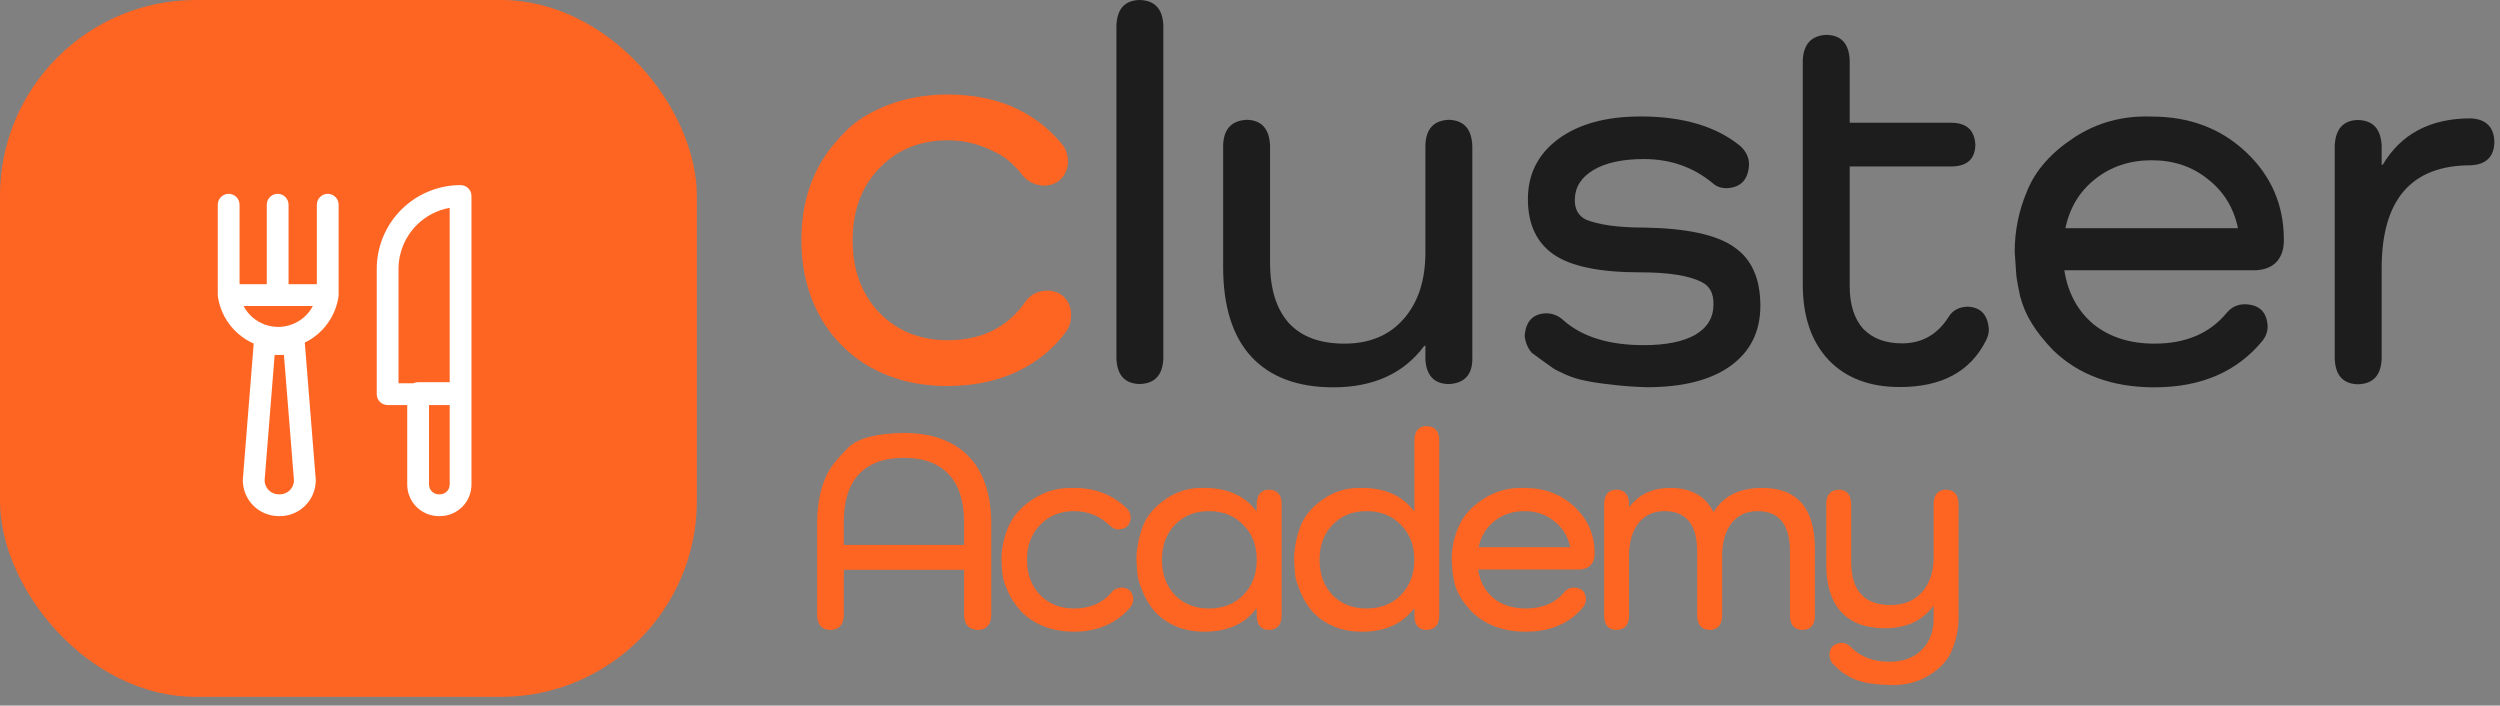
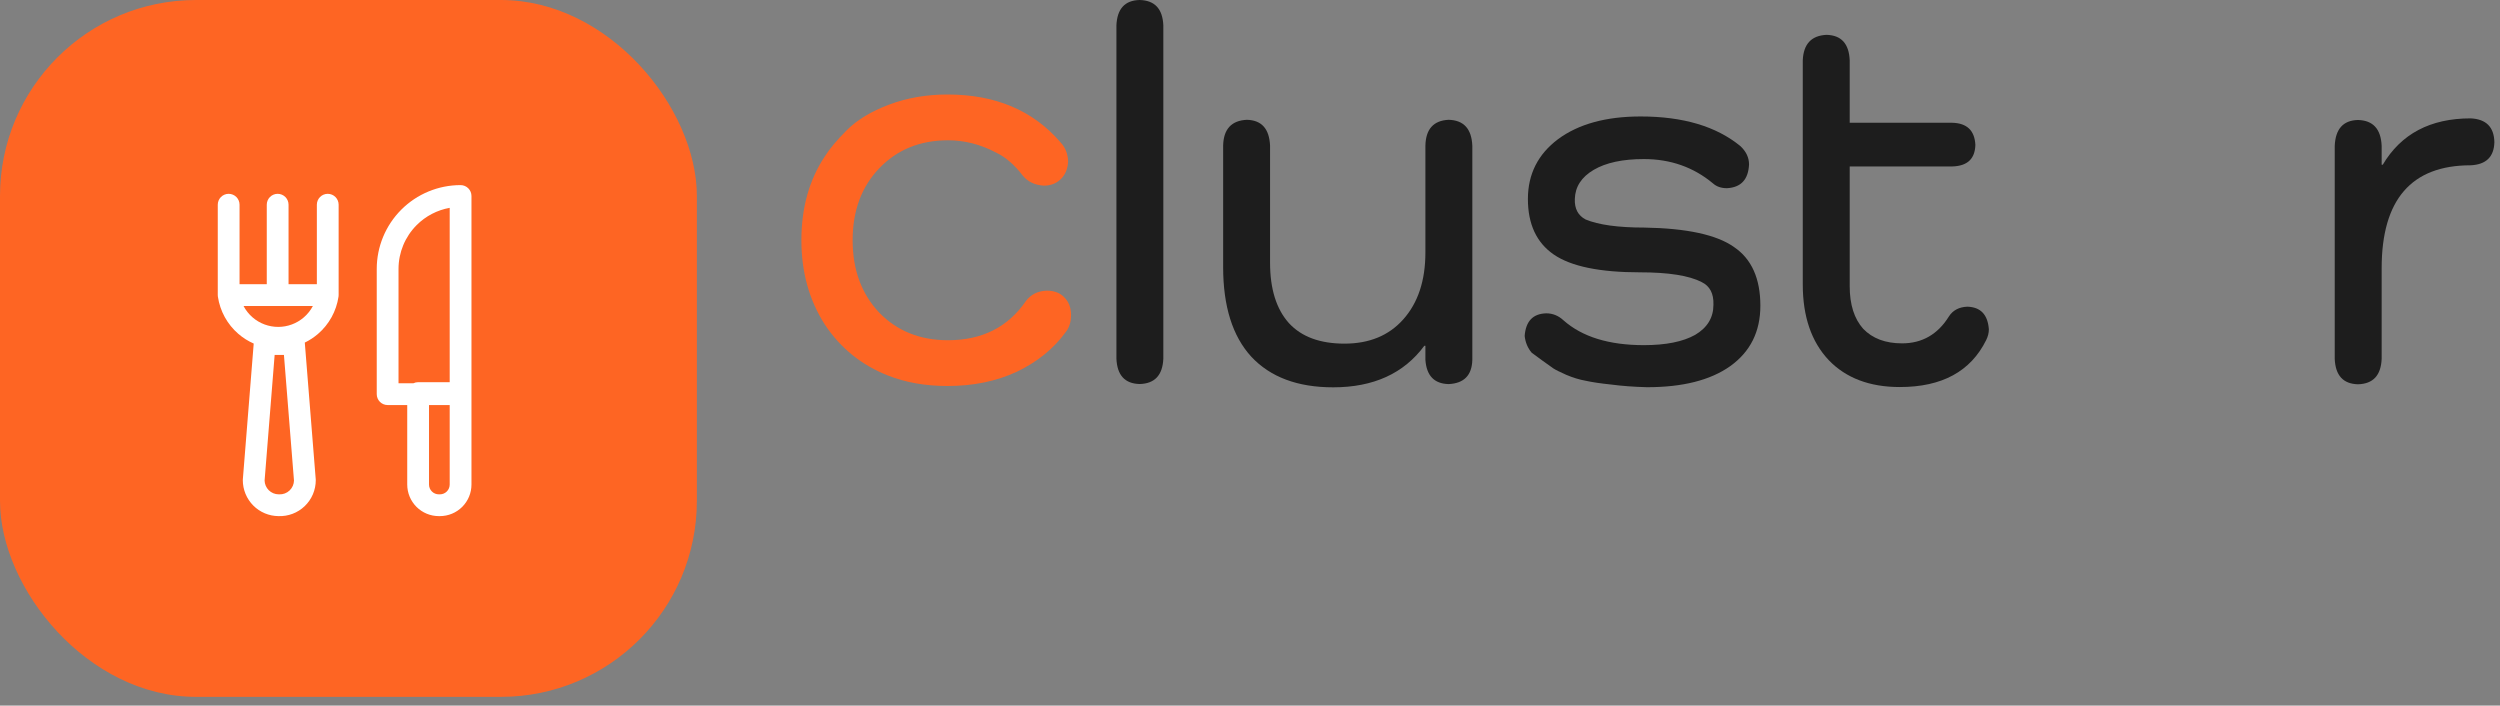
<svg xmlns="http://www.w3.org/2000/svg" width="287" height="81" viewBox="0 0 287 81" fill="none">
  <rect x="0" y="0" width="287" height="81" fill="#808080" stroke="none" />
  <rect width="80" height="80" rx="22.5" fill="#FE6523" />
  <path fill-rule="evenodd" clip-rule="evenodd" d="M51.625 23.86C50.2 24.114 48.875 24.799 47.837 25.837C46.501 27.173 45.75 28.985 45.75 30.875V44H47.455C47.619 43.92 47.804 43.875 48 43.875H51.625V23.86ZM54.125 22.5C54.125 21.81 53.565 21.25 52.875 21.25C50.322 21.25 47.874 22.264 46.069 24.069C44.264 25.874 43.25 28.322 43.25 30.875V45.25C43.25 45.94 43.81 46.5 44.5 46.5H46.75V55.625C46.75 56.586 47.132 57.508 47.812 58.188C48.492 58.868 49.414 59.25 50.375 59.25H50.5C51.461 59.25 52.383 58.868 53.063 58.188C53.743 57.508 54.125 56.586 54.125 55.625V22.5ZM49.25 46.5H51.625V55.625C51.625 55.923 51.507 56.209 51.295 56.42C51.084 56.632 50.798 56.75 50.5 56.75H50.375C50.077 56.75 49.791 56.632 49.58 56.42C49.368 56.209 49.25 55.923 49.25 55.625V46.5ZM26.25 22.25C26.94 22.25 27.5 22.81 27.5 23.5V32.625H30.625V23.5C30.625 22.81 31.185 22.25 31.875 22.25C32.565 22.25 33.125 22.81 33.125 23.5V32.625H36.375V23.5C36.375 22.81 36.935 22.25 37.625 22.25C38.315 22.25 38.875 22.81 38.875 23.5V33.875C38.875 33.937 38.87 33.998 38.861 34.059C38.615 35.719 37.78 37.235 36.509 38.331C36.044 38.731 35.533 39.066 34.988 39.33C34.992 39.353 34.994 39.377 34.996 39.4L36.246 55.025C36.249 55.058 36.25 55.091 36.25 55.124C36.251 55.681 36.138 56.232 35.92 56.745C35.701 57.258 35.381 57.721 34.979 58.106C34.577 58.491 34.101 58.791 33.579 58.988C33.066 59.181 32.52 59.27 31.973 59.25C30.889 59.243 29.85 58.809 29.083 58.042C28.31 57.268 27.875 56.219 27.875 55.125C27.875 55.092 27.876 55.059 27.879 55.025L29.126 39.44C28.492 39.162 27.898 38.79 27.366 38.331C26.095 37.235 25.26 35.719 25.014 34.059C25.005 33.998 25 33.937 25 33.875V23.5C25 22.81 25.56 22.25 26.25 22.25ZM31.529 40.75L30.376 55.168C30.387 55.583 30.556 55.979 30.851 56.274C31.156 56.579 31.569 56.75 32 56.75C32.018 56.75 32.036 56.75 32.054 56.751C32.274 56.761 32.493 56.726 32.698 56.648C32.903 56.571 33.091 56.453 33.249 56.301C33.408 56.149 33.534 55.967 33.62 55.765C33.7 55.576 33.744 55.374 33.749 55.169L32.596 40.75H31.529ZM35.92 35.125H27.955C28.216 35.62 28.568 36.066 28.999 36.437C29.816 37.142 30.859 37.529 31.938 37.529C33.016 37.529 34.059 37.142 34.876 36.437C35.307 36.066 35.659 35.62 35.92 35.125Z" fill="white" />
-   <path d="M103.803 49.701C107.025 49.723 109.49 50.622 111.2 52.397C112.91 54.151 113.775 56.704 113.797 60.057V70.644C113.753 71.74 113.238 72.299 112.252 72.321C111.244 72.277 110.718 71.718 110.674 70.644V65.416H96.866V70.677C96.822 71.751 96.307 72.299 95.32 72.321C94.356 72.299 93.852 71.751 93.808 70.677V60.057C93.808 58.414 94.027 56.934 94.466 55.619C94.707 54.918 94.981 54.326 95.288 53.844C95.638 53.252 96.34 52.43 97.392 51.378C98.488 50.304 100.625 49.745 103.803 49.701ZM110.674 62.556V59.926C110.674 57.515 110.082 55.685 108.899 54.436C107.737 53.186 106.027 52.562 103.77 52.562C101.512 52.562 99.792 53.186 98.608 54.436C97.447 55.685 96.866 57.515 96.866 59.926V62.556H110.674ZM130.097 68.803C130.097 69.11 129.998 69.394 129.801 69.657C129.472 70.074 129.056 70.48 128.551 70.874C127.083 71.97 125.34 72.518 123.324 72.518C120.847 72.518 118.831 71.762 117.275 70.249C116.595 69.504 116.08 68.737 115.73 67.948C115.379 67.159 115.171 66.545 115.105 66.107C115.039 65.647 114.995 65.033 114.973 64.266C114.973 62.973 115.225 61.734 115.73 60.551C116.234 59.301 117.187 58.216 118.59 57.296C119.993 56.375 121.571 55.948 123.324 56.014C125.779 56.014 127.817 56.825 129.439 58.447C129.68 58.731 129.801 59.06 129.801 59.433C129.757 60.266 129.308 60.715 128.453 60.781C128.08 60.781 127.751 60.649 127.467 60.386C126.305 59.247 124.924 58.677 123.324 58.677C121.724 58.677 120.42 59.203 119.412 60.255C118.404 61.285 117.899 62.622 117.899 64.266C117.899 65.91 118.404 67.257 119.412 68.31C120.42 69.34 121.724 69.855 123.324 69.855C125.143 69.855 126.579 69.23 127.631 67.981C127.85 67.674 128.212 67.499 128.716 67.455C129.593 67.477 130.053 67.926 130.097 68.803ZM145.688 56.211C146.631 56.255 147.113 56.781 147.135 57.789V70.775C147.091 71.762 146.609 72.277 145.688 72.321C144.79 72.299 144.319 71.784 144.275 70.775V69.888H144.209C142.872 71.641 140.888 72.518 138.258 72.518C135.957 72.518 134.072 71.762 132.604 70.249C131.99 69.526 131.519 68.759 131.19 67.948C130.861 67.137 130.664 66.534 130.598 66.14C130.554 65.723 130.51 65.099 130.467 64.266C130.467 63.06 130.697 61.811 131.157 60.518C131.617 59.269 132.505 58.194 133.82 57.296C135.157 56.375 136.636 55.948 138.258 56.014C140.888 56.014 142.872 56.89 144.209 58.644H144.275V57.789C144.319 56.759 144.79 56.233 145.688 56.211ZM138.784 69.855C140.406 69.855 141.721 69.34 142.73 68.31C143.76 67.257 144.275 65.91 144.275 64.266C144.275 62.622 143.76 61.285 142.73 60.255C141.721 59.203 140.406 58.677 138.784 58.677C137.184 58.677 135.88 59.203 134.872 60.255C133.886 61.285 133.393 62.622 133.393 64.266C133.393 65.91 133.886 67.257 134.872 68.31C135.88 69.34 137.184 69.855 138.784 69.855ZM163.782 48.912C164.725 48.956 165.207 49.482 165.229 50.49V70.775C165.185 71.762 164.703 72.277 163.782 72.321C162.884 72.299 162.412 71.784 162.368 70.775V69.888H162.303C160.966 71.641 158.982 72.518 156.352 72.518C154.051 72.518 152.166 71.762 150.697 70.249C150.084 69.526 149.612 68.759 149.284 67.948C148.955 67.137 148.758 66.534 148.692 66.14C148.648 65.723 148.604 65.099 148.56 64.266C148.56 63.06 148.79 61.811 149.251 60.518C149.711 59.269 150.599 58.194 151.914 57.296C153.251 56.375 154.73 55.948 156.352 56.014C158.982 56.014 160.966 56.89 162.303 58.644H162.368V50.49C162.412 49.46 162.884 48.934 163.782 48.912ZM156.878 69.855C158.5 69.855 159.815 69.34 160.823 68.31C161.853 67.257 162.368 65.91 162.368 64.266C162.368 62.622 161.853 61.285 160.823 60.255C159.815 59.203 158.5 58.677 156.878 58.677C155.278 58.677 153.974 59.203 152.966 60.255C151.979 61.285 151.486 62.622 151.486 64.266C151.486 65.91 151.979 67.257 152.966 68.31C153.974 69.34 155.278 69.855 156.878 69.855ZM183.06 63.51V63.575C183.06 64.145 182.895 64.594 182.566 64.923C182.238 65.23 181.788 65.384 181.218 65.384H169.679C169.898 66.764 170.49 67.86 171.454 68.671C172.44 69.46 173.679 69.855 175.169 69.855C177.076 69.855 178.544 69.23 179.575 67.981C179.86 67.63 180.232 67.455 180.692 67.455C181.569 67.477 182.029 67.926 182.073 68.803C182.073 69.11 181.975 69.394 181.777 69.657C180.221 71.564 178.018 72.518 175.169 72.518C172.605 72.518 170.544 71.762 168.988 70.249C168.462 69.701 168.035 69.164 167.706 68.638C167.377 68.112 167.136 67.553 166.983 66.962C166.851 66.348 166.775 65.921 166.753 65.68C166.731 65.416 166.698 64.945 166.654 64.266C166.654 62.973 166.906 61.734 167.41 60.551C167.914 59.301 168.868 58.216 170.27 57.296C171.673 56.375 173.251 55.948 175.005 56.014C177.306 56.014 179.224 56.737 180.758 58.184C182.292 59.63 183.06 61.406 183.06 63.51ZM178.424 59.827C177.481 59.06 176.342 58.677 175.005 58.677C173.668 58.677 172.517 59.06 171.553 59.827C170.61 60.573 170.007 61.57 169.744 62.819H180.265C180.002 61.57 179.388 60.573 178.424 59.827ZM202.302 56.014C206.335 56.014 208.351 58.348 208.351 63.016V70.775C208.307 71.784 207.836 72.299 206.938 72.321C206.017 72.299 205.535 71.784 205.491 70.775V63.345C205.491 60.233 204.253 58.677 201.776 58.677C200.505 58.677 199.507 59.137 198.784 60.057C198.061 60.978 197.699 62.249 197.699 63.871V70.775C197.655 71.784 197.173 72.299 196.253 72.321C195.354 72.277 194.883 71.762 194.839 70.775V63.345C194.839 60.233 193.59 58.677 191.091 58.677C189.82 58.677 188.822 59.137 188.099 60.057C187.376 60.978 187.014 62.249 187.014 63.871V70.775C186.97 71.784 186.488 72.299 185.568 72.321C184.669 72.299 184.198 71.784 184.154 70.775V57.789C184.198 56.759 184.669 56.233 185.568 56.211C186.488 56.233 186.97 56.759 187.014 57.789V58.184H187.08C188.154 56.737 189.71 56.014 191.748 56.014C194.116 56.014 195.759 56.923 196.68 58.742H196.746C197.885 56.923 199.738 56.014 202.302 56.014ZM223.397 56.211C224.318 56.233 224.8 56.759 224.844 57.789V70.841C224.844 72.09 224.614 73.296 224.154 74.457C223.737 75.641 222.86 76.649 221.523 77.482C220.208 78.315 218.685 78.699 216.954 78.633C215.902 78.611 214.992 78.523 214.225 78.37C213.458 78.216 212.811 77.986 212.285 77.68C211.759 77.373 211.397 77.132 211.2 76.956C211.003 76.781 210.707 76.496 210.313 76.101C210.159 75.882 210.06 75.575 210.017 75.181C210.039 74.326 210.51 73.866 211.43 73.8C211.825 73.8 212.176 73.964 212.482 74.293C213.6 75.411 215.069 75.97 216.888 75.97C218.466 75.97 219.704 75.521 220.603 74.622C221.523 73.723 221.984 72.507 221.984 70.973V69.592H221.918C220.669 71.279 218.817 72.123 216.362 72.123C214.192 72.123 212.526 71.499 211.365 70.249C210.225 69 209.655 67.181 209.655 64.792V57.789C209.677 56.781 210.159 56.255 211.102 56.211C212 56.233 212.471 56.759 212.515 57.789V64.496C212.515 67.805 214.028 69.46 217.052 69.46C218.565 69.46 219.759 68.967 220.636 67.981C221.534 66.995 221.984 65.636 221.984 63.904V57.789C222.006 56.781 222.477 56.255 223.397 56.211Z" fill="#FE6523" />
  <path d="M283.631 13.589C285.406 13.672 286.314 14.58 286.355 16.314C286.314 18.006 285.406 18.893 283.631 18.976C276.82 18.976 273.414 22.918 273.414 30.802V41.205C273.332 43.103 272.424 44.073 270.69 44.115C268.997 44.073 268.11 43.103 268.027 41.205V16.747C268.11 14.807 268.997 13.816 270.69 13.775C272.424 13.816 273.332 14.807 273.414 16.747V18.914H273.538C275.643 15.364 279.007 13.589 283.631 13.589Z" fill="#1D1D1D" />
-   <path d="M262.185 27.499V27.623C262.185 28.696 261.875 29.543 261.256 30.162C260.637 30.74 259.79 31.029 258.717 31.029H236.984C237.397 33.629 238.511 35.693 240.328 37.22C242.185 38.706 244.517 39.449 247.324 39.449C250.916 39.449 253.681 38.273 255.621 35.92C256.158 35.26 256.86 34.929 257.727 34.929C259.378 34.971 260.244 35.817 260.327 37.468C260.327 38.046 260.141 38.583 259.77 39.078C256.839 42.669 252.691 44.465 247.324 44.465C242.495 44.465 238.615 43.041 235.684 40.192C234.693 39.16 233.888 38.149 233.269 37.158C232.65 36.168 232.196 35.115 231.907 34.001C231.659 32.845 231.515 32.04 231.473 31.586C231.432 31.09 231.37 30.203 231.288 28.923C231.288 26.488 231.762 24.156 232.712 21.927C233.661 19.574 235.457 17.53 238.099 15.797C240.74 14.063 243.712 13.258 247.015 13.382C251.349 13.382 254.961 14.744 257.85 17.469C260.74 20.193 262.185 23.537 262.185 27.499ZM253.454 20.564C251.679 19.12 249.533 18.397 247.015 18.397C244.497 18.397 242.33 19.12 240.513 20.564C238.738 21.968 237.603 23.846 237.108 26.199H256.922C256.426 23.846 255.27 21.968 253.454 20.564Z" fill="#1D1D1D" />
  <path d="M228.321 37.807C228.321 38.22 228.217 38.633 228.011 39.045C226.236 42.637 222.934 44.432 218.104 44.432C214.637 44.432 211.912 43.4 209.931 41.336C207.95 39.231 206.959 36.342 206.959 32.668V6.91C207.042 5.053 207.95 4.083 209.683 4C211.376 4.041 212.263 5.011 212.346 6.91V14.093H224.11C225.803 14.134 226.69 14.98 226.773 16.631C226.731 18.241 225.844 19.067 224.11 19.108H212.346V32.854C212.346 34.959 212.862 36.589 213.894 37.745C214.967 38.86 216.453 39.417 218.352 39.417C220.663 39.417 222.459 38.385 223.739 36.321C224.193 35.619 224.895 35.248 225.844 35.207C227.371 35.248 228.197 36.115 228.321 37.807Z" fill="#1D1D1D" />
  <path d="M180.79 22.843C180.749 23.958 181.162 24.742 182.028 25.196C183.514 25.815 185.764 26.125 188.777 26.125C193.648 26.207 197.074 26.95 199.056 28.354C201.078 29.716 202.09 31.966 202.09 35.103C202.09 38.075 200.934 40.386 198.622 42.038C196.352 43.647 193.174 44.452 189.087 44.452C187.56 44.411 186.177 44.308 184.939 44.143C183.742 44.019 182.771 43.874 182.028 43.709C181.327 43.586 180.584 43.358 179.799 43.028C179.056 42.698 178.561 42.45 178.313 42.285C178.066 42.12 177.632 41.81 177.013 41.356C176.394 40.902 176.002 40.614 175.837 40.49C175.383 39.953 175.114 39.313 175.032 38.57C175.156 36.878 175.981 36.011 177.508 35.97C178.251 35.97 178.912 36.238 179.49 36.775C181.636 38.673 184.712 39.623 188.716 39.623C191.234 39.623 193.194 39.231 194.598 38.446C196.001 37.621 196.703 36.465 196.703 34.979C196.744 33.699 196.29 32.833 195.341 32.378C193.896 31.635 191.543 31.264 188.282 31.264C183.659 31.264 180.357 30.583 178.375 29.221C176.394 27.858 175.403 25.733 175.403 22.843C175.403 19.995 176.559 17.704 178.871 15.97C181.224 14.236 184.381 13.37 188.344 13.37C193.215 13.37 197.033 14.505 199.799 16.775C200.459 17.394 200.79 18.096 200.79 18.88C200.707 20.614 199.861 21.522 198.251 21.605C197.59 21.605 197.054 21.419 196.641 21.047C194.412 19.19 191.77 18.261 188.716 18.261C186.28 18.261 184.361 18.674 182.957 19.5C181.554 20.325 180.831 21.44 180.79 22.843Z" fill="#1D1D1D" />
  <path d="M166.298 13.753C168.032 13.795 168.94 14.785 169.023 16.726V41.307C168.981 43.082 168.073 44.011 166.298 44.093C164.647 44.052 163.76 43.123 163.636 41.307V39.697H163.512C161.159 42.875 157.671 44.465 153.048 44.465C148.961 44.465 145.824 43.288 143.636 40.935C141.49 38.583 140.417 35.156 140.417 30.657V16.726C140.458 14.827 141.366 13.836 143.141 13.753C144.833 13.795 145.721 14.785 145.803 16.726V30.162C145.803 33.175 146.526 35.487 147.97 37.096C149.415 38.665 151.541 39.449 154.348 39.449C157.196 39.449 159.446 38.52 161.097 36.663C162.789 34.764 163.636 32.205 163.636 28.985V16.726C163.677 14.827 164.564 13.836 166.298 13.753Z" fill="#1D1D1D" />
  <path d="M130.827 0C132.561 0.041 133.469 1.011 133.551 2.91V41.175C133.469 43.074 132.561 44.044 130.827 44.086C129.135 44.044 128.247 43.074 128.165 41.175V2.91C128.247 1.011 129.135 0.041 130.827 0Z" fill="#1D1D1D" />
  <path d="M122.957 36.164C122.957 36.968 122.748 37.627 122.33 38.141C120.948 40.038 119.083 41.549 116.736 42.674C114.39 43.767 111.738 44.313 108.78 44.313C106.241 44.313 103.958 43.912 101.933 43.108C98.911 41.919 96.501 39.974 94.7 37.273C92.9 34.477 92 31.246 92 27.581C92 23.852 92.9 20.638 94.7 17.938C95.247 17.07 96.083 16.073 97.208 14.948C98.397 13.759 100.02 12.778 102.078 12.007C104.135 11.235 106.369 10.849 108.78 10.849C114.277 10.849 118.601 12.682 121.751 16.346C122.298 16.925 122.587 17.648 122.619 18.516C122.587 19.352 122.314 20.027 121.799 20.541C121.285 21.056 120.626 21.313 119.822 21.313C118.794 21.249 117.99 20.863 117.412 20.156C116.447 18.902 115.418 18.018 114.325 17.504C112.557 16.571 110.725 16.105 108.828 16.105C105.614 16.105 102.978 17.182 100.921 19.336C98.895 21.458 97.883 24.206 97.883 27.581C97.883 30.957 98.895 33.721 100.921 35.875C102.978 37.997 105.614 39.058 108.828 39.058C112.75 39.058 115.74 37.547 117.797 34.525C118.376 33.786 119.163 33.4 120.16 33.368C121.028 33.368 121.703 33.625 122.185 34.139C122.7 34.654 122.957 35.329 122.957 36.164Z" fill="#FE6523" />
</svg>